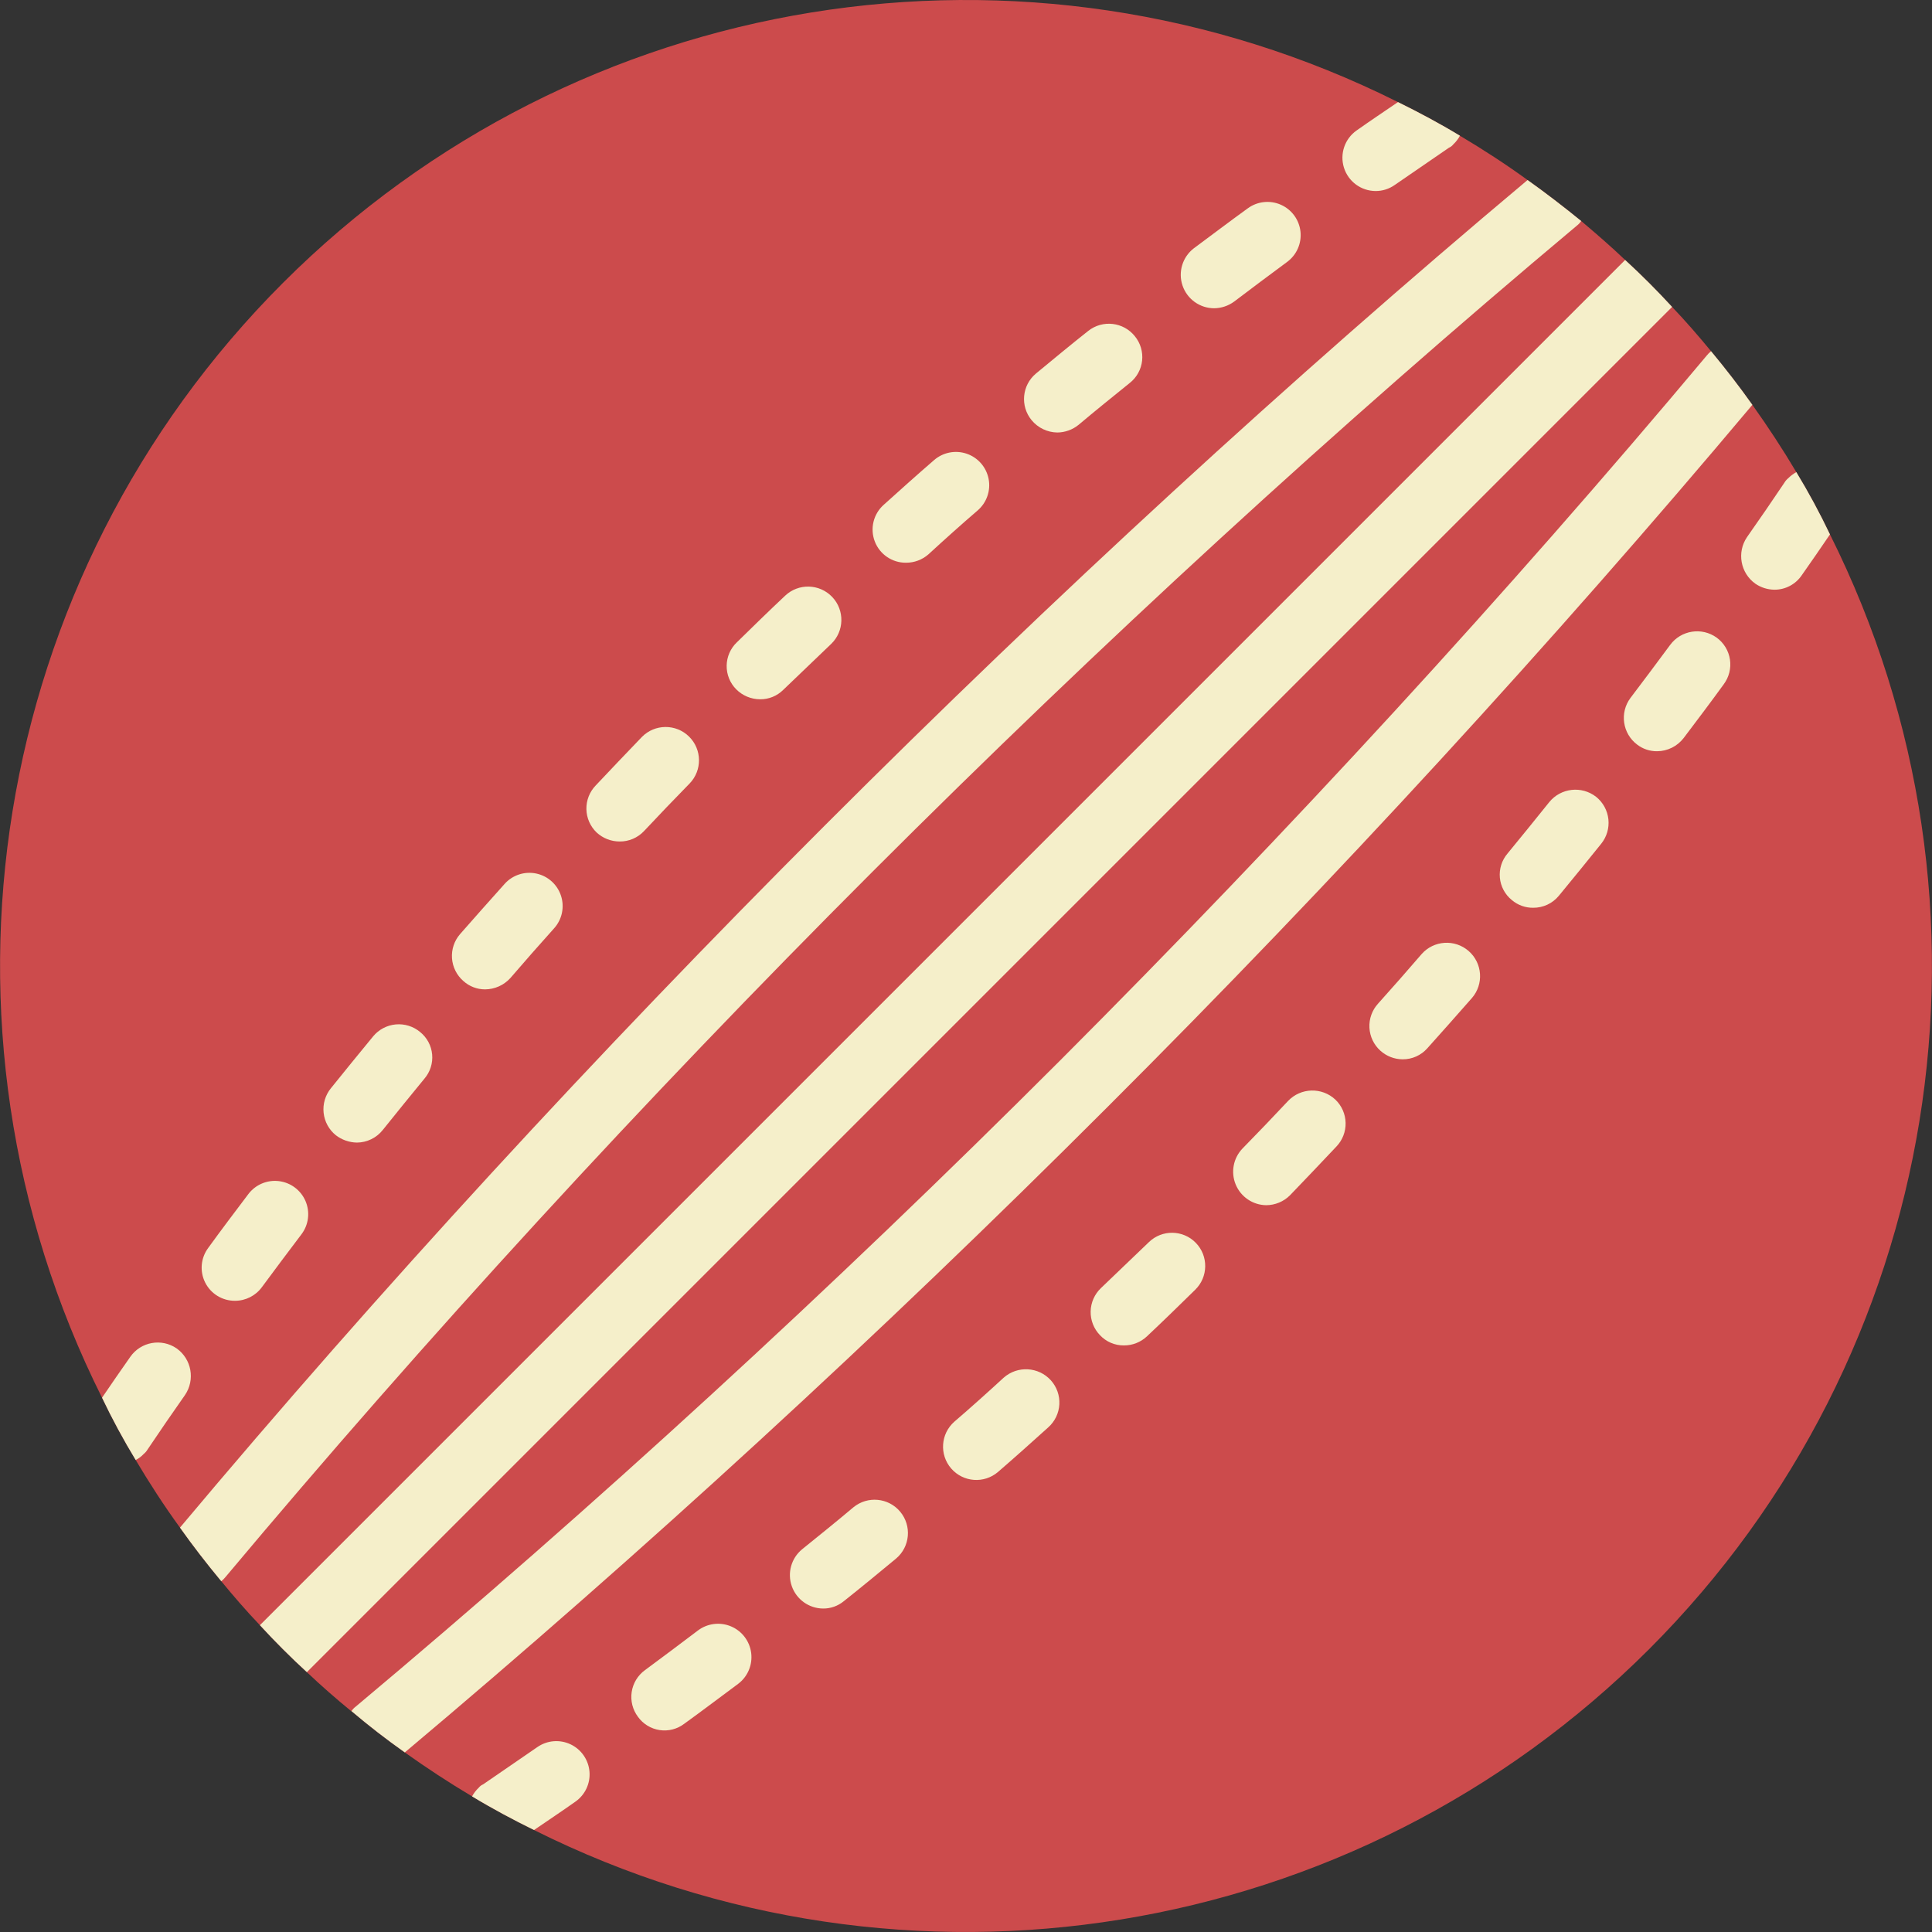
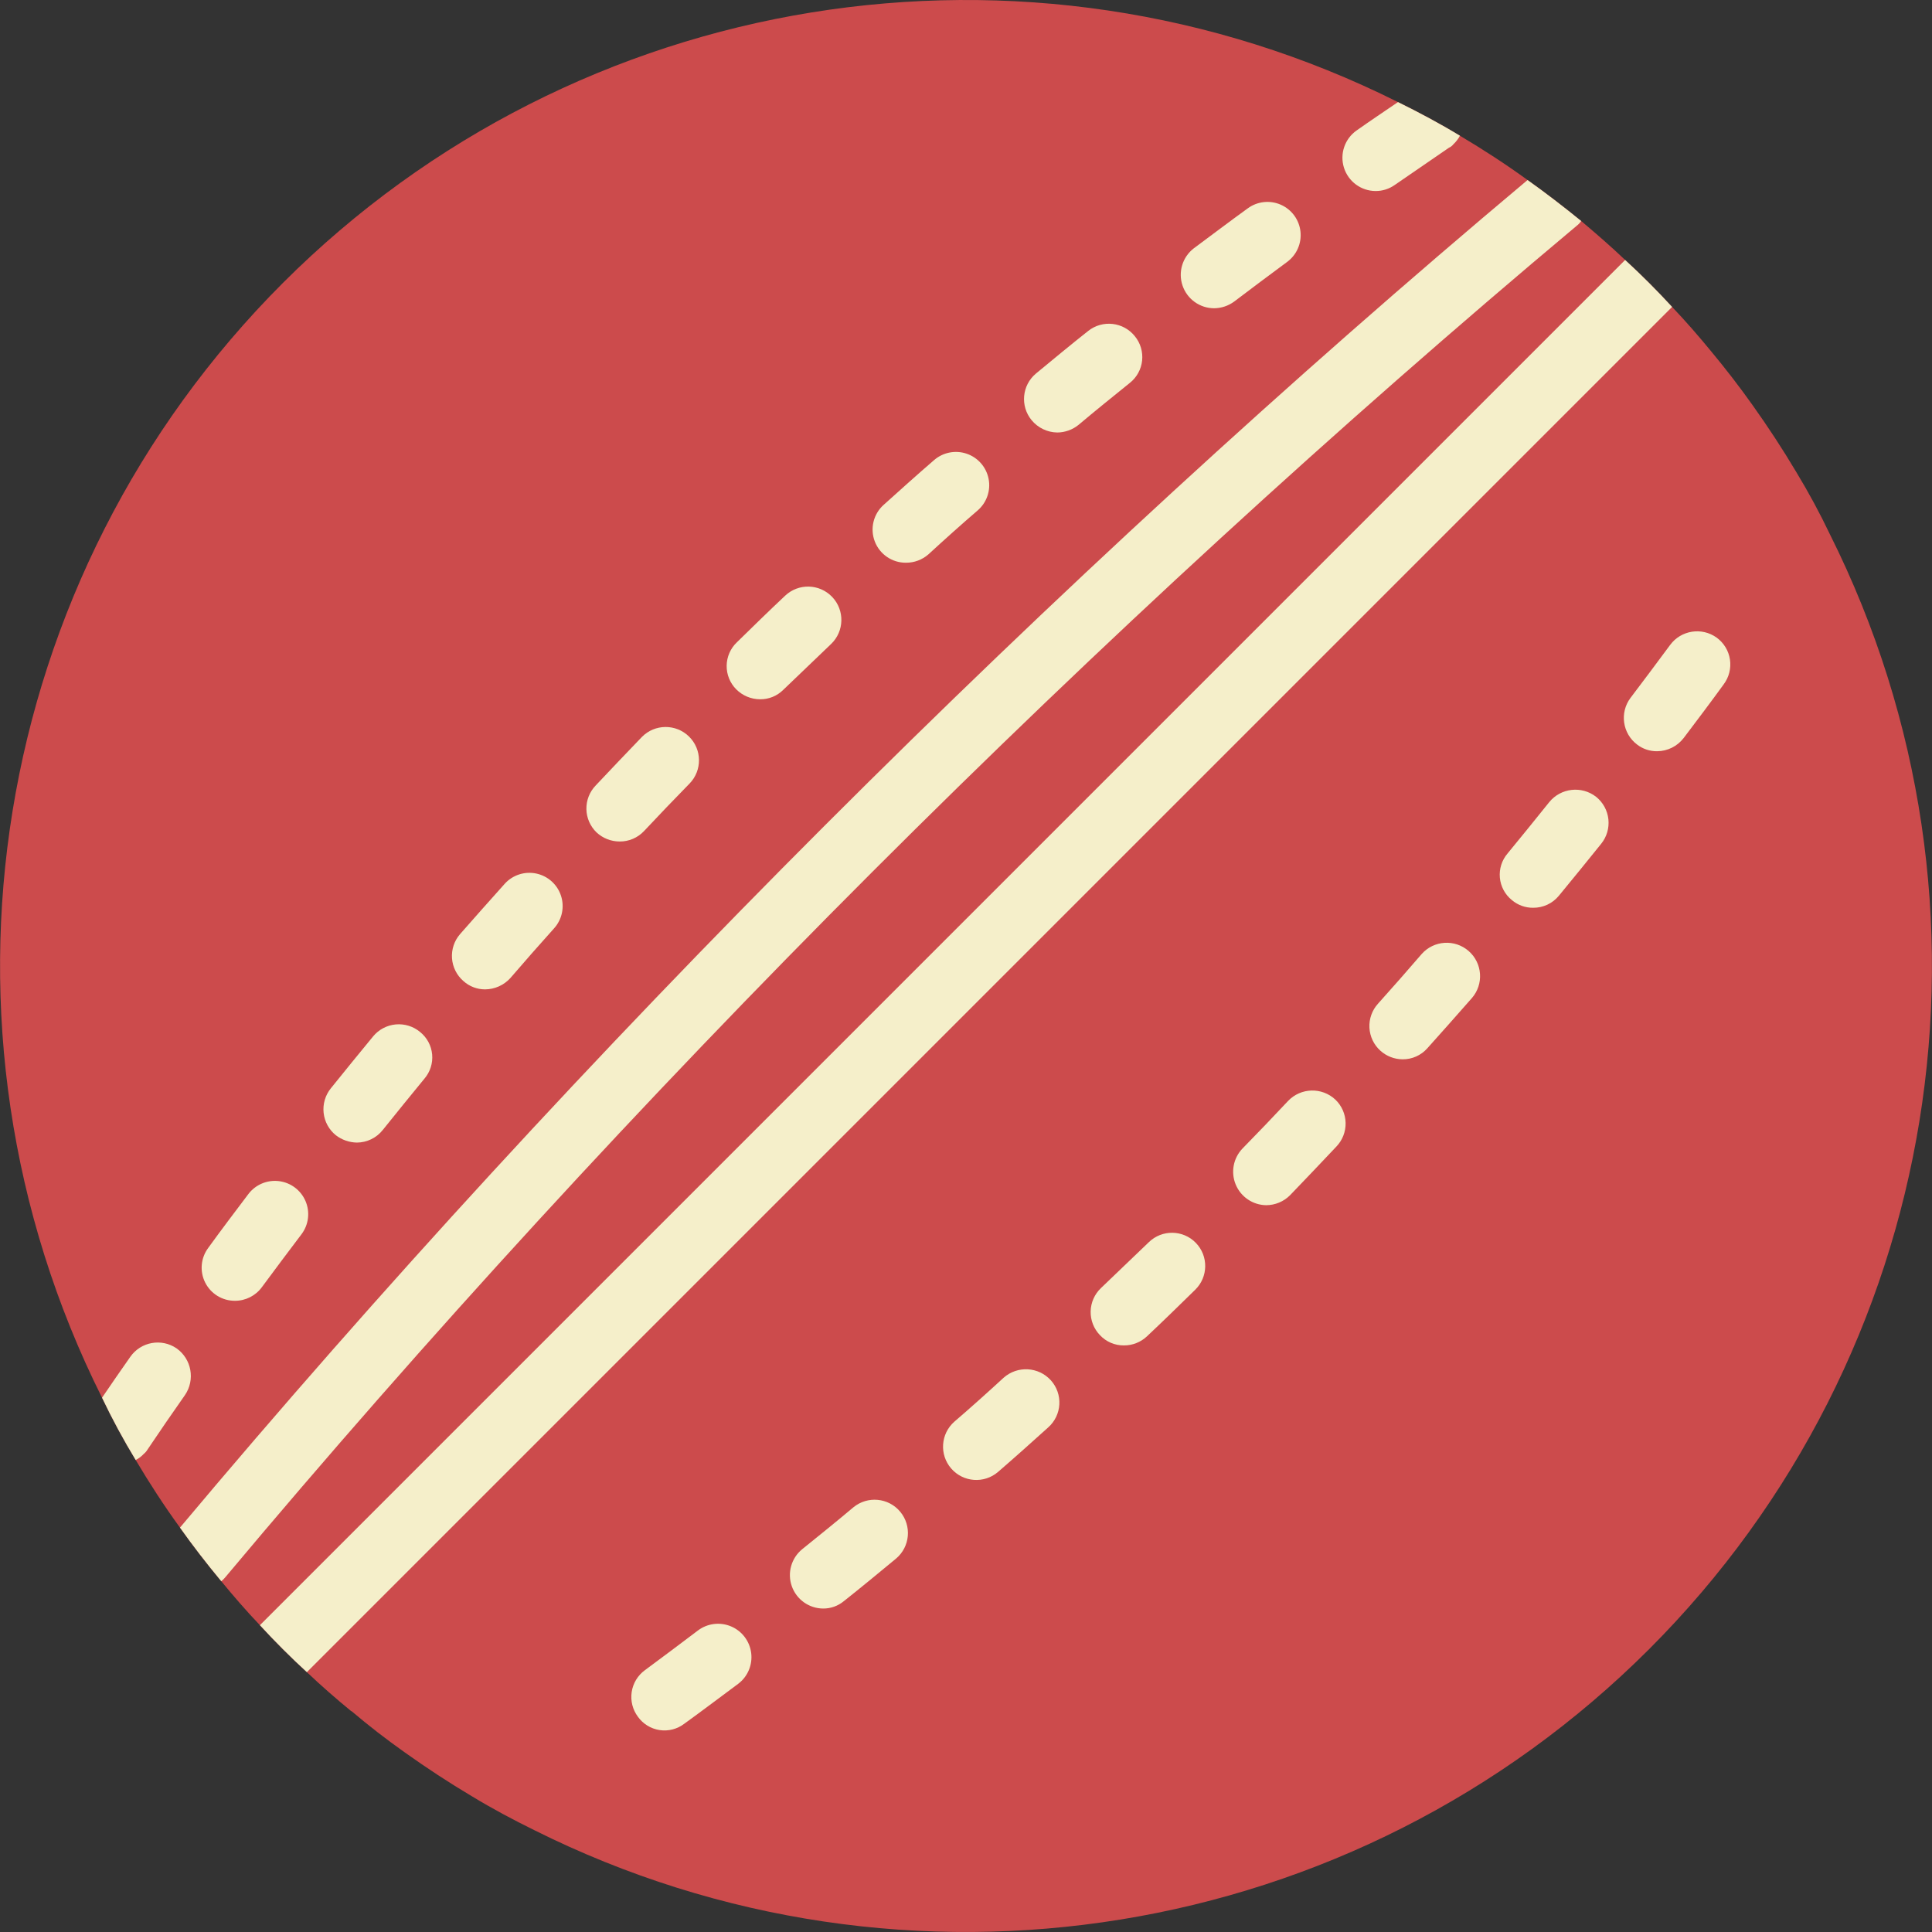
<svg xmlns="http://www.w3.org/2000/svg" version="1.1" id="Capa_1" x="0px" y="0px" viewBox="0 0 512.065 512.065" style="enable-background:new 0 0 512.065 512.065;" xml:space="preserve">
  <rect x="0" y="0" width="512.065" height="512.065" fill="#333333" stroke="none" />
  <g transform="translate(-1 -1)">
    <path style="fill:#CC4B4C;" d="M438.087,438.102c-77.945,77.895-196.978,97.2-295.548,47.934 c-5.561-2.737-11.034-5.65-16.419-8.916c-6.091-3.619-12.006-7.503-17.832-11.652c-4.855-3.443-9.446-6.974-14.124-10.946h-0.088 c-3.972-3.266-7.945-6.709-11.741-10.328c-2.119-1.942-4.238-3.972-6.356-6.091c-2.118-2.119-4.148-4.237-6.091-6.356 c-3.619-3.796-6.974-7.68-10.24-11.652c-3.884-4.679-7.503-9.357-10.946-14.212c-4.237-5.826-8.121-11.829-11.741-17.92 c-3.246-5.35-6.222-10.859-8.916-16.508C-21.233,272.897-1.909,153.863,76.018,75.956s196.965-97.2,295.51-47.896 c5.561,2.737,11.034,5.65,16.419,8.916c6.091,3.619,12.094,7.503,17.92,11.741c4.855,3.443,9.534,7.062,14.212,10.858 c3.972,3.354,7.857,6.709,11.652,10.328c2.119,1.942,4.238,3.972,6.356,6.091c2.118,2.119,4.148,4.237,6.091,6.356 c3.619,3.796,7.062,7.768,10.328,11.741c3.884,4.679,7.503,9.357,10.946,14.212c4.149,5.826,8.033,11.741,11.652,17.832 c3.246,5.35,6.222,10.859,8.916,16.508C535.288,241.183,515.98,360.192,438.087,438.102z" />
    <g>
-       <path style="fill:#F5EFCA;" d="M465.453,108.303c-3.443-4.855-7.062-9.534-10.946-14.212c-0.425,0.337-0.81,0.722-1.148,1.148 c-52.877,63.117-110.61,125.97-171.343,186.792C221.282,342.764,158.43,400.408,95.224,453.374 c-0.42,0.315-0.779,0.704-1.059,1.148c4.679,3.972,9.269,7.503,14.124,10.946c63.029-52.966,125.617-110.433,186.174-170.99 C355.108,233.92,412.576,171.244,465.453,108.303z" />
      <path style="fill:#F5EFCA;" d="M227.196,400.496c-4.502,3.796-9.004,7.415-13.594,11.123c-2.887,2.367-3.981,6.289-2.735,9.809 c1.246,3.519,4.563,5.88,8.297,5.904c1.996,0.016,3.934-0.671,5.473-1.942c4.679-3.708,9.269-7.503,13.859-11.299 c3.717-3.13,4.21-8.674,1.104-12.411C236.494,397.943,230.953,397.415,227.196,400.496L227.196,400.496z" />
      <path style="fill:#F5EFCA;" d="M267.009,366.157c-4.326,3.972-8.651,7.857-13.065,11.652c-3.64,3.203-4.013,8.743-0.836,12.406 c3.177,3.663,8.715,4.075,12.4,0.924c4.502-3.884,8.916-7.857,13.33-11.829c1.746-1.556,2.802-3.742,2.935-6.077 c0.132-2.335-0.669-4.627-2.228-6.37C276.268,363.226,270.672,362.911,267.009,366.157L267.009,366.157z" />
      <path style="fill:#F5EFCA;" d="M185.972,433.159c-4.679,3.531-9.357,7.062-14.036,10.505c-1.898,1.383-3.162,3.469-3.511,5.792 c-0.348,2.323,0.248,4.688,1.657,6.567c1.359,1.903,3.431,3.173,5.743,3.523c2.312,0.349,4.667-0.253,6.527-1.669 c4.767-3.443,9.534-7.062,14.301-10.593c2.523-1.908,3.837-5.017,3.446-8.156c-0.391-3.139-2.427-5.831-5.341-7.062 S188.495,431.251,185.972,433.159L185.972,433.159z" />
-       <path style="fill:#F5EFCA;" d="M143.423,464.055c-4.855,3.354-9.622,6.621-14.389,9.887c-0.452,0.191-0.847,0.495-1.148,0.883 c-0.71,0.663-1.307,1.438-1.766,2.295c5.385,3.266,10.858,6.179,16.419,8.916c3.619-2.472,7.327-4.943,10.946-7.503 c2.586-1.798,4.017-4.838,3.753-7.977c-0.264-3.138-2.182-5.898-5.032-7.239C149.357,461.976,146.009,462.257,143.423,464.055 L143.423,464.055z" />
      <path style="fill:#F5EFCA;" d="M443.649,171.95c-3.443,4.679-6.974,9.357-10.505,14.036c-2.911,3.904-2.122,9.426,1.766,12.359 c1.516,1.168,3.383,1.79,5.297,1.766c2.774-0.018,5.383-1.323,7.062-3.531c3.531-4.679,7.15-9.446,10.593-14.212 c1.405-1.88,2-4.245,1.652-6.566c-0.348-2.322-1.611-4.407-3.506-5.792C452.053,167.154,446.537,168.021,443.649,171.95z" />
      <path style="fill:#F5EFCA;" d="M305.497,330.229c-4.237,4.061-8.475,8.121-12.712,12.182c-1.688,1.614-2.665,3.833-2.715,6.169 c-0.05,2.335,0.832,4.594,2.45,6.278c1.639,1.766,3.946,2.76,6.356,2.737c2.26,0.014,4.44-0.839,6.091-2.383 c4.326-4.061,8.563-8.21,12.8-12.359c3.486-3.388,3.565-8.961,0.177-12.447C314.556,326.92,308.983,326.841,305.497,330.229 L305.497,330.229z" />
      <path style="fill:#F5EFCA;" d="M411.605,213.616c-3.619,4.502-7.327,9.092-11.034,13.594c-1.521,1.777-2.257,4.094-2.04,6.422 c0.216,2.329,1.366,4.47,3.188,5.937c1.576,1.337,3.583,2.058,5.65,2.03c2.628,0.017,5.125-1.15,6.797-3.178 c3.796-4.59,7.503-9.181,11.211-13.772c1.477-1.825,2.167-4.163,1.919-6.498c-0.248-2.335-1.415-4.475-3.243-5.949 C420.212,209.2,414.674,209.829,411.605,213.616L411.605,213.616z" />
-       <path style="fill:#F5EFCA;" d="M477.105,126.135c-0.777,0.428-1.49,0.963-2.119,1.589c-0.423,0.346-0.782,0.765-1.059,1.236 c-3.266,4.855-6.532,9.622-9.887,14.389c-2.745,4.035-1.765,9.523,2.207,12.359c1.484,1.013,3.235,1.566,5.032,1.589 c2.895,0.019,5.609-1.404,7.239-3.796c2.56-3.619,5.031-7.238,7.503-10.858C483.327,136.994,480.352,131.485,477.105,126.135 L477.105,126.135z" />
      <path style="fill:#F5EFCA;" d="M377.795,253.87c-3.796,4.414-7.68,8.828-11.564,13.153c-1.571,1.731-2.389,4.017-2.273,6.352 c0.116,2.335,1.156,4.528,2.891,6.095c1.623,1.466,3.728,2.283,5.915,2.295c2.496,0.016,4.877-1.046,6.532-2.913 c3.972-4.414,7.945-8.916,11.829-13.33c3.189-3.684,2.802-9.252-0.866-12.459C386.59,249.857,381.019,250.217,377.795,253.87z" />
      <path style="fill:#F5EFCA;" d="M342.396,292.8c-3.972,4.237-8.033,8.474-12.094,12.623c-2.438,2.549-3.135,6.299-1.775,9.554 c1.359,3.254,4.517,5.395,8.043,5.453c2.387-0.001,4.675-0.954,6.356-2.648c4.149-4.326,8.21-8.563,12.27-12.888 c1.618-1.684,2.5-3.943,2.45-6.278c-0.05-2.335-1.026-4.555-2.715-6.169C351.365,289.102,345.769,289.26,342.396,292.8 L342.396,292.8z" />
      <path style="fill:#F5EFCA;" d="M202.479,186.339c2.279,0.022,4.472-0.868,6.091-2.472c4.237-4.06,8.474-8.121,12.712-12.182 c3.511-3.369,3.638-8.942,0.284-12.467c-3.355-3.525-8.928-3.674-12.466-0.333c-4.326,4.061-8.563,8.21-12.8,12.359 c-1.696,1.615-2.67,3.845-2.703,6.186c-0.033,2.342,0.877,4.598,2.527,6.261C197.805,185.385,200.092,186.338,202.479,186.339 L202.479,186.339z" />
      <path style="fill:#F5EFCA;" d="M241.144,150.146c2.174,0.005,4.276-0.779,5.914-2.207c4.326-3.972,8.651-7.857,13.065-11.652 c2.393-2.063,3.5-5.247,2.904-8.349c-0.596-3.102-2.806-5.649-5.793-6.677c-2.987-1.028-6.296-0.381-8.675,1.697 c-4.502,3.884-8.916,7.857-13.33,11.829c-2.742,2.432-3.687,6.311-2.37,9.731C234.177,147.938,237.479,150.182,241.144,150.146z" />
      <path style="fill:#F5EFCA;" d="M322.799,82.703c1.907-0.018,3.76-0.635,5.297-1.766c4.679-3.531,9.357-7.062,14.036-10.505 c2.539-1.861,3.892-4.935,3.55-8.064c-0.342-3.129-2.327-5.838-5.208-7.106c-2.881-1.268-6.219-0.903-8.758,0.957 c-4.767,3.443-9.534,7.062-14.301,10.593c-3.007,2.311-4.21,6.28-2.993,9.871C315.639,80.277,319.007,82.696,322.799,82.703 L322.799,82.703z" />
      <path style="fill:#F5EFCA;" d="M365.613,51.63c1.801,0.003,3.559-0.552,5.032-1.589c4.855-3.354,9.622-6.621,14.389-9.887 c0.452-0.191,0.847-0.495,1.148-0.883c0.71-0.663,1.307-1.438,1.766-2.295c-5.385-3.266-10.858-6.179-16.419-8.916 c-3.619,2.472-7.327,4.943-10.946,7.503c-3.161,2.203-4.528,6.202-3.377,9.879C358.356,49.12,361.76,51.625,365.613,51.63 L365.613,51.63z" />
      <path style="fill:#F5EFCA;" d="M165.227,224.033c2.435,0.024,4.77-0.968,6.444-2.737c3.972-4.237,8.033-8.474,12.094-12.624 c3.39-3.49,3.32-9.063-0.157-12.466c-3.476-3.403-9.05-3.355-12.467,0.108c-4.149,4.326-8.21,8.563-12.27,12.888 c-1.618,1.684-2.499,3.943-2.45,6.278c0.05,2.335,1.026,4.554,2.714,6.169C160.795,223.18,162.969,224.031,165.227,224.033z" />
      <path style="fill:#F5EFCA;" d="M281.221,115.63c2.059-0.015,4.052-0.731,5.65-2.03c4.502-3.796,9.004-7.415,13.594-11.123 c1.828-1.454,2.997-3.58,3.246-5.902c0.249-2.323-0.443-4.648-1.922-6.456c-3.03-3.79-8.552-4.421-12.359-1.412 c-4.679,3.708-9.269,7.503-13.859,11.299c-3.715,3.103-4.228,8.624-1.148,12.359C276.1,114.399,278.586,115.594,281.221,115.63 L281.221,115.63z" />
      <path style="fill:#F5EFCA;" d="M129.563,263.228c2.558-0.015,4.992-1.104,6.709-3.001c3.796-4.414,7.68-8.828,11.564-13.153 c2.12-2.333,2.832-5.62,1.868-8.621c-0.964-3.001-3.457-5.258-6.539-5.92c-3.082-0.662-6.282,0.372-8.394,2.713 c-3.972,4.414-7.945,8.916-11.829,13.33c-1.537,1.766-2.307,4.071-2.142,6.407c0.166,2.335,1.254,4.509,3.024,6.04 C125.397,262.444,127.443,263.231,129.563,263.228L129.563,263.228z" />
      <path style="fill:#F5EFCA;" d="M47.82,358.389c-4.003-2.754-9.477-1.769-12.27,2.207c-2.56,3.619-5.031,7.239-7.503,10.858 c2.694,5.648,5.67,11.158,8.916,16.508c0.796-0.398,1.513-0.936,2.119-1.589c0.423-0.346,0.782-0.765,1.059-1.236 c3.266-4.855,6.532-9.622,9.887-14.389C52.771,366.713,51.791,361.225,47.82,358.389L47.82,358.389z" />
      <path style="fill:#F5EFCA;" d="M63.268,345.765c2.825,0.008,5.484-1.338,7.15-3.619c3.443-4.679,6.974-9.358,10.505-14.036 c1.892-2.523,2.295-5.864,1.056-8.764c-1.239-2.9-3.931-4.919-7.062-5.297c-3.131-0.377-6.226,0.945-8.118,3.468 c-3.531,4.679-7.15,9.445-10.593,14.212c-2.001,2.664-2.319,6.232-0.822,9.208C56.882,343.914,59.937,345.784,63.268,345.765 L63.268,345.765z" />
      <path style="fill:#F5EFCA;" d="M95.577,303.834c2.686-0.011,5.221-1.246,6.886-3.354c3.619-4.502,7.327-9.092,11.034-13.594 c1.52-1.777,2.256-4.094,2.04-6.422s-1.366-4.47-3.188-5.937c-1.801-1.503-4.126-2.226-6.462-2.011 c-2.336,0.215-4.489,1.352-5.985,3.158c-3.796,4.59-7.503,9.181-11.211,13.771c-1.477,1.825-2.167,4.163-1.919,6.498 c0.248,2.335,1.415,4.475,3.243,5.949C91.615,303.115,93.564,303.796,95.577,303.834L95.577,303.834z" />
      <path style="fill:#F5EFCA;" d="M418.932,60.811c0.449-0.344,0.837-0.762,1.148-1.236c-4.679-3.796-9.357-7.415-14.212-10.858 c-63.029,52.877-125.617,110.433-186.174,170.99S101.58,342.852,48.703,405.881c3.443,4.855,7.062,9.534,10.946,14.212 c0.425-0.337,0.811-0.722,1.148-1.148c52.966-63.206,110.61-126.058,171.343-186.792S355.726,113.776,418.932,60.811z" />
      <path style="fill:#F5EFCA;" d="M438.087,75.994c-2.119-2.119-4.237-4.149-6.356-6.091L69.889,431.746 c1.942,2.119,3.972,4.237,6.091,6.356c2.119,2.119,4.237,4.149,6.356,6.091L444.178,82.35 C442.236,80.232,440.206,78.113,438.087,75.994z" />
    </g>
  </g>
  <g> </g>
  <g> </g>
  <g> </g>
  <g> </g>
  <g> </g>
  <g> </g>
  <g> </g>
  <g> </g>
  <g> </g>
  <g> </g>
  <g> </g>
  <g> </g>
  <g> </g>
  <g> </g>
  <g> </g>
</svg>